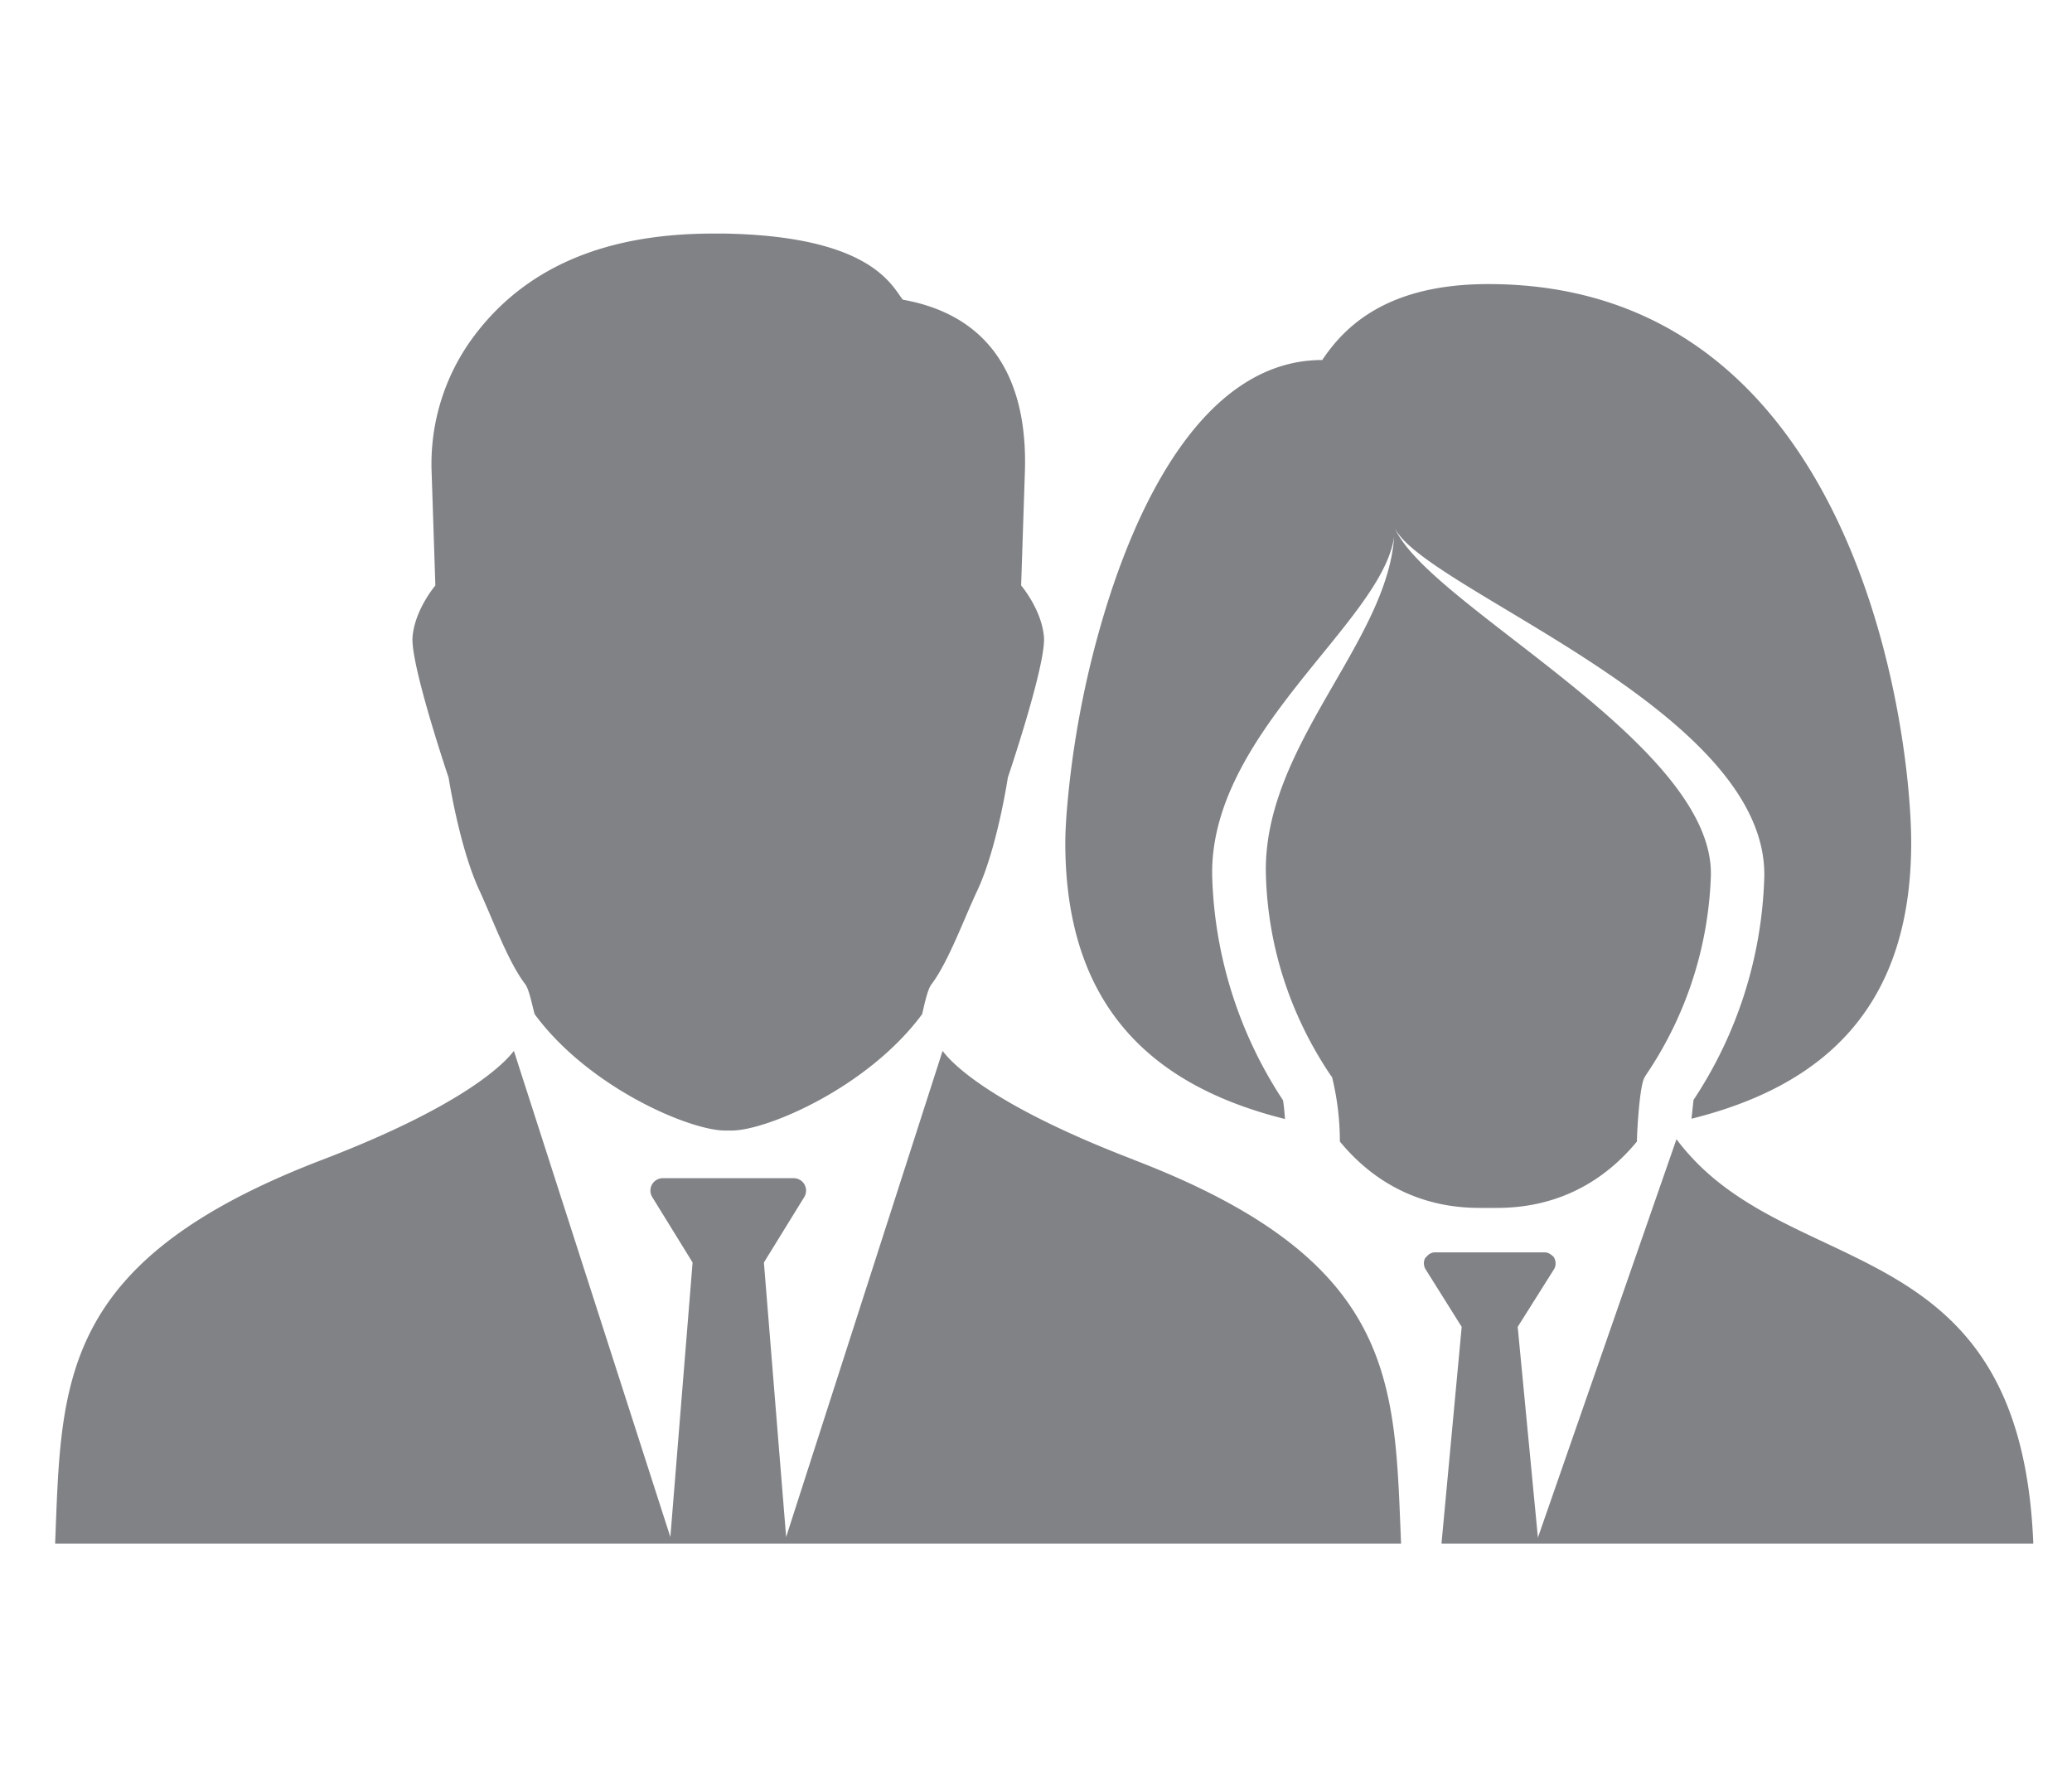
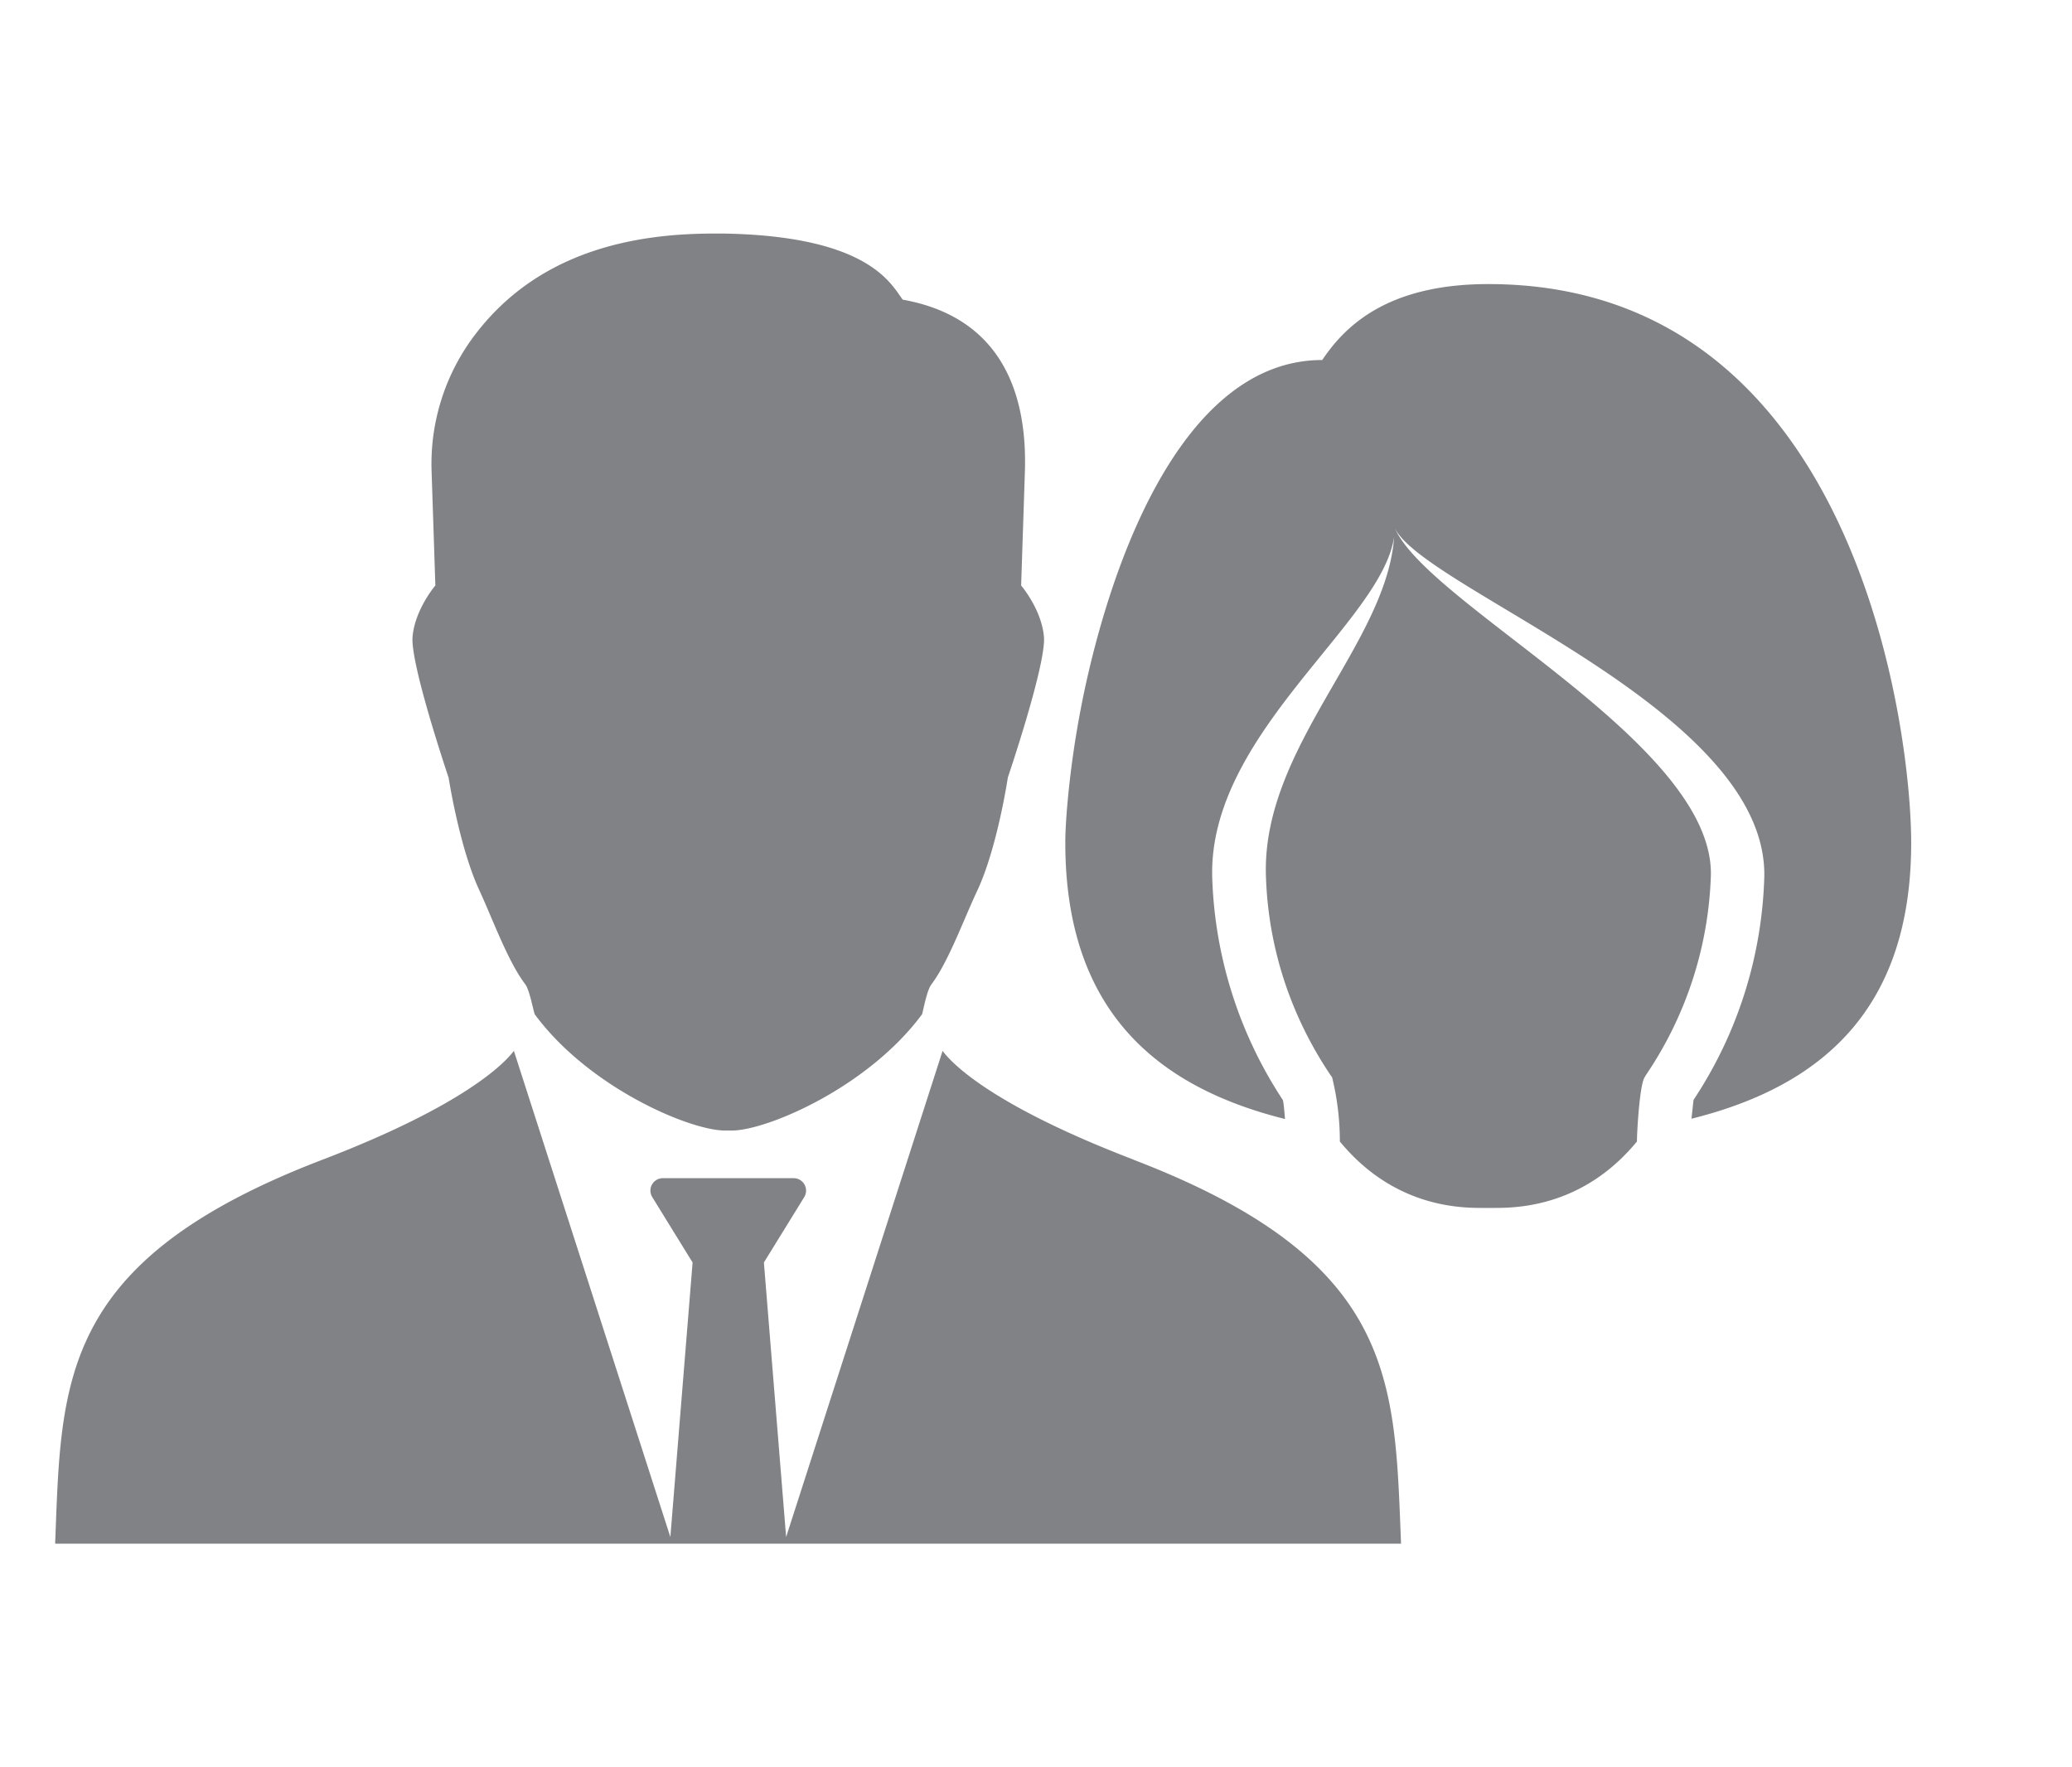
<svg xmlns="http://www.w3.org/2000/svg" version="1.1" id="Layer_1" x="0" y="0" viewBox="0 0 717.7 612" xml:space="preserve">
  <style>.st0{fill:#808285}</style>
  <path class="st0" d="M155.4 269.4s3.7 24 10.6 38.9c4.8 10.4 10 24.9 16 32.7 1.4 2 2.5 8 3.2 10.3 18.7 25.4 53.7 40.3 66 40.3h2.2c12.3 0 47.3-15 66-40.3.6-2.3 1.7-8.3 3.2-10.3 5.9-7.8 11.1-22.3 16-32.7 6.9-14.9 10.5-39 10.5-39s13.3-39.2 12.5-48.7c-.8-9.5-7.9-17.8-7.9-17.8l1.3-39.4c1-31-11-54-42.3-59.6-3.9-5-11.2-22-61.9-22.9h-3.5c-26.1 0-61.5 5.3-84.2 37a73.9 73.9 0 00-13.6 45.5l1.3 39.4s-7.1 8.3-7.9 17.8c-.8 9.5 12.5 48.8 12.5 48.8z" />
  <path class="st0" d="M392.7 401.7c-49.6-19-63.2-33.6-66.2-37.7l-54.2 168.4-7.7-95.1 14-22.7a4.3 4.3 0 00-3.6-6.5h-45.5a4.3 4.3 0 00-3.6 6.5l14 22.7-7.7 95.1L178 364c-3 4-16.7 18.7-66.3 37.7-91.7 35.1-90.4 77-92.6 133h466.2c-2.3-56-1-97.9-92.7-133zM458 124.7c-38 0-62 43.2-75.4 87.4a332 332 0 00-13.1 69c-.3 4-.5 7.7-.5 10.8 0 57.4 30.8 84.4 76.1 95.7-.2-2.5-.4-4.9-.7-6.5a148.6 148.6 0 01-24.5-76.8c-1.7-50 58.8-88.6 63-118.4-2.5 37.1-46 73-44.4 117.7.8 24.8 8.6 48.4 22.5 69l.4.5a93.2 93.2 0 012.7 22.3c18.2 22.1 40.3 23 48.9 23h5c8.6 0 30.8-.9 49-23 0-3 .9-19.7 2.7-22.3l.4-.7a130.5 130.5 0 0022.5-68.8c1.6-46-98.2-94-109.5-120.8 9.6 21.2 130 63.1 128 121.5-.9 27.3-9.3 53.8-24.5 76.7l-.7 6.5c45.4-11.3 76.1-38.2 76.1-95.6 0-38.6-18.8-193.5-146.5-193.5-35.2 0-49.8 14.8-57.5 26.3z" />
-   <path class="st0" d="M585.5 400.4a75.2 75.2 0 01-4.8-5.8l-48 138-7-73 12.6-20c.7-1.2.7-2.7 0-4-.1-.3-.5-.5-.8-.8-.7-.6-1.5-1-2.4-1H497c-1 0-2 .5-2.6 1.2l-.7.7c-.7 1.2-.6 2.7 0 3.8l12.6 20.1-7 75.1h205c-4.2-106.4-79.7-91.2-118.8-134.3z" />
</svg>